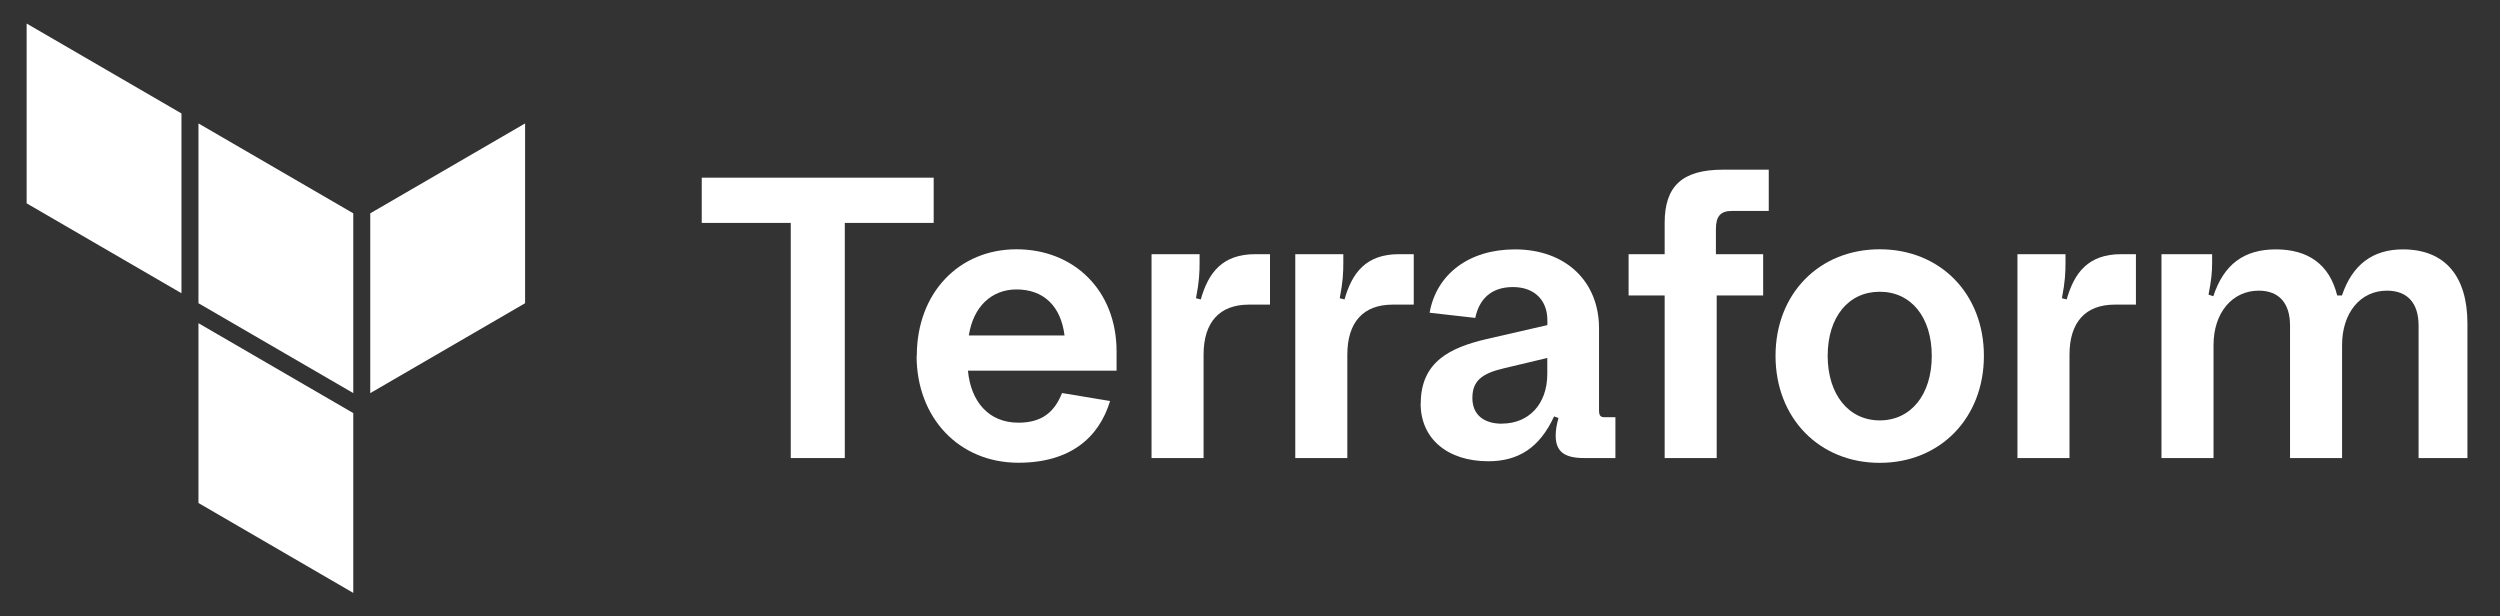
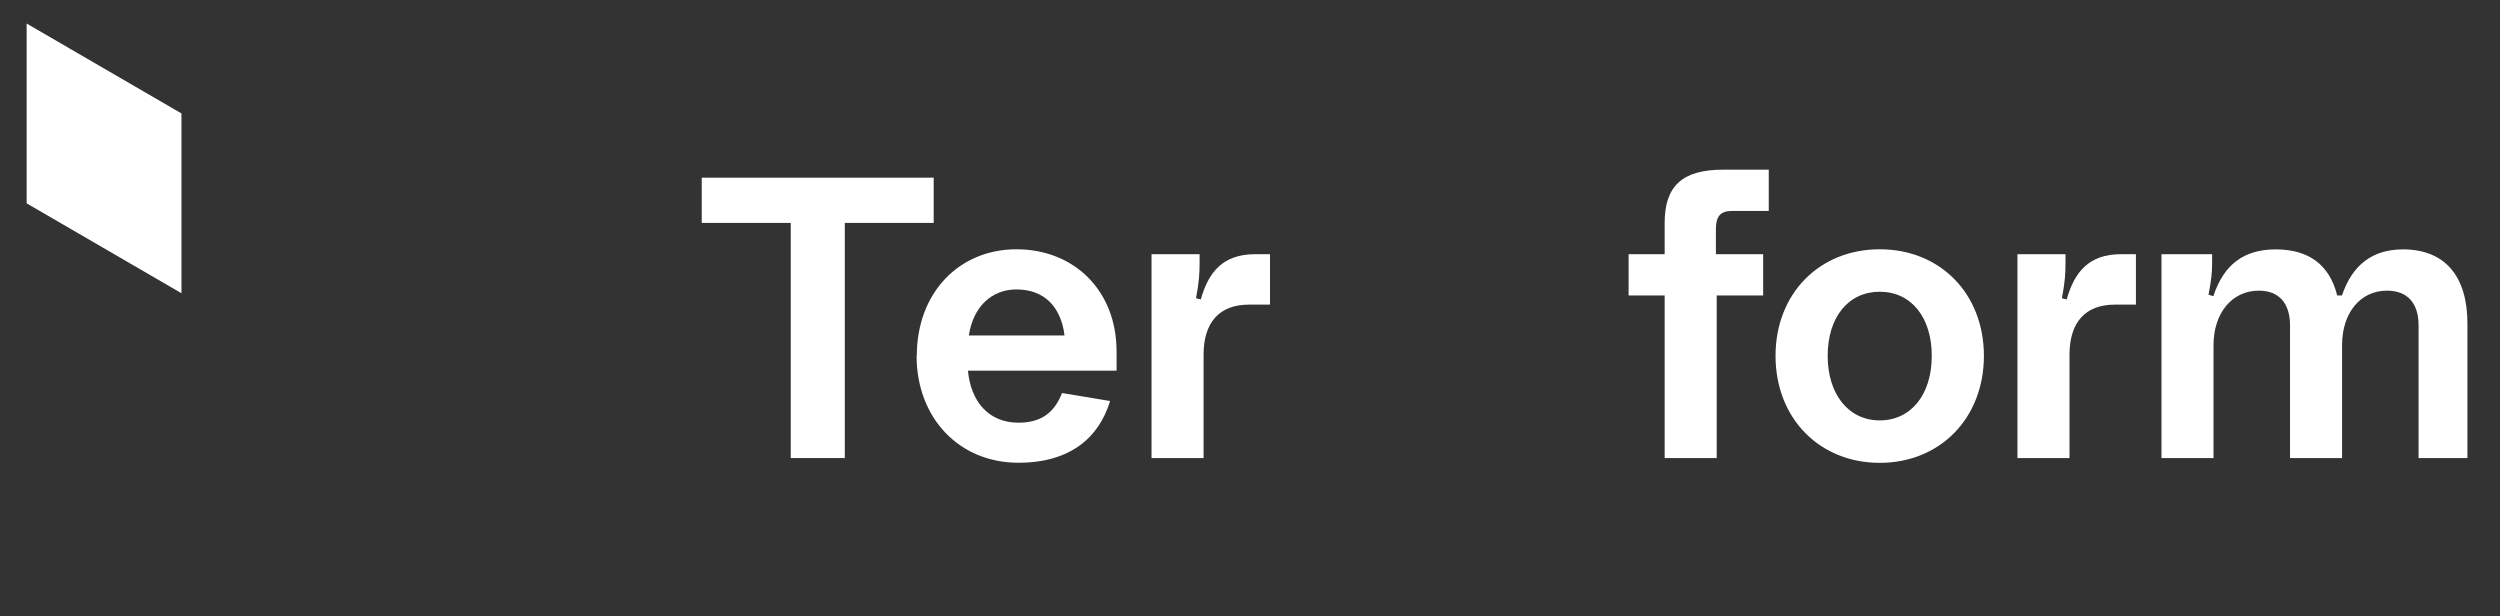
<svg xmlns="http://www.w3.org/2000/svg" width="146" height="36" viewBox="0 0 146 36" fill="none">
  <rect x="0" y="0" width="146" height="36" fill="#333333" stroke="none" />
-   <path fill-rule="evenodd" clip-rule="evenodd" d="M11.59 7.208L20.631 12.458V22.958L11.59 17.708V7.208Z" fill="white" />
-   <path fill-rule="evenodd" clip-rule="evenodd" d="M21.623 12.458V22.958L30.665 17.708V7.208L21.623 12.458Z" fill="white" />
  <path fill-rule="evenodd" clip-rule="evenodd" d="M1.556 1.375V11.875L10.597 17.125V6.625L1.556 1.375Z" fill="white" />
-   <path fill-rule="evenodd" clip-rule="evenodd" d="M11.59 29.375L20.631 34.625V24.125L11.59 18.875V29.375Z" fill="white" />
  <path d="M46.174 13.018H40.982V10.376H54.527V13.018H49.336V26.75H46.18V13.018H46.174Z" fill="white" />
  <path d="M53.541 20.783C53.541 17.084 56.02 14.558 59.363 14.558C62.705 14.558 65.208 16.944 65.208 20.526V21.646H56.528C56.691 23.425 57.718 24.685 59.474 24.685C60.833 24.685 61.579 24.078 62.023 22.953L64.829 23.419C64.175 25.572 62.489 27.024 59.474 27.024C56.008 27.024 53.529 24.405 53.529 20.777L53.541 20.783ZM56.58 19.593H62.169C61.959 17.883 60.955 16.903 59.363 16.903C57.91 16.903 56.837 17.907 56.58 19.593Z" fill="white" />
  <path d="M67.25 14.844H70.056V15.311C70.056 15.941 70.032 16.454 69.846 17.417L70.126 17.487C70.569 15.918 71.392 14.844 73.305 14.844H74.168V17.79H72.932C71.222 17.79 70.289 18.817 70.289 20.713V26.75H67.25V14.844Z" fill="white" />
-   <path d="M75.644 14.844H78.45V15.311C78.45 15.941 78.427 16.454 78.24 17.417L78.52 17.487C78.964 15.918 79.786 14.844 81.7 14.844H82.563V17.79H81.326C79.617 17.79 78.684 18.817 78.684 20.713V26.75H75.644V14.844Z" fill="white" />
-   <path d="M82.971 23.571C82.971 21.115 84.703 20.299 86.809 19.803L90.367 18.986V18.706C90.367 17.516 89.597 16.764 88.355 16.764C87.112 16.764 86.389 17.44 86.156 18.566L83.49 18.263C83.886 16.017 85.782 14.564 88.472 14.564C91.441 14.564 93.383 16.437 93.383 19.173V23.968C93.383 24.271 93.477 24.364 93.686 24.364H94.34V26.75H92.514C91.365 26.75 90.852 26.377 90.852 25.438C90.852 25.158 90.898 24.831 91.015 24.411L90.758 24.318C89.918 26.144 88.676 26.937 86.92 26.937C84.511 26.937 82.965 25.601 82.965 23.571H82.971ZM87.719 24.738C89.265 24.738 90.362 23.618 90.362 21.839V20.905L87.812 21.512C86.523 21.815 85.987 22.259 85.987 23.244C85.987 24.23 86.663 24.744 87.719 24.744V24.738Z" fill="white" />
  <path d="M97.216 17.254H95.11V14.844H97.216V13.019C97.216 10.866 98.243 9.909 100.629 9.909H103.295V12.319H101.142C100.489 12.319 100.209 12.622 100.209 13.369V14.844H102.968V17.254H100.255V26.75H97.216V17.254Z" fill="white" />
  <path d="M103.691 20.782C103.691 17.154 106.241 14.558 109.776 14.558C113.311 14.558 115.86 17.154 115.86 20.782C115.86 24.411 113.311 27.03 109.776 27.03C106.241 27.03 103.691 24.411 103.691 20.782ZM112.815 20.782C112.815 18.537 111.619 17.038 109.776 17.038C107.932 17.038 106.736 18.537 106.736 20.782C106.736 23.028 107.956 24.551 109.776 24.551C111.596 24.551 112.815 23.052 112.815 20.782Z" fill="white" />
  <path d="M117.819 14.844H120.625V15.311C120.625 15.941 120.602 16.454 120.415 17.417L120.695 17.487C121.139 15.918 121.961 14.844 123.874 14.844H124.738V17.79H123.501C121.792 17.79 120.859 18.817 120.859 20.713V26.75H117.819V14.844Z" fill="white" />
  <path d="M126.219 14.844H129.188V15.311C129.188 15.941 129.141 16.361 128.978 17.207L129.258 17.3C129.865 15.451 131.037 14.564 132.91 14.564C134.782 14.564 136.042 15.428 136.491 17.254H136.771C137.378 15.451 138.574 14.564 140.33 14.564C142.809 14.564 144.098 16.157 144.098 18.893V26.75H141.245V19.009C141.245 17.697 140.592 16.974 139.396 16.974C137.85 16.974 136.777 18.263 136.777 20.153V26.75H133.738V19.009C133.738 17.697 133.085 16.974 131.912 16.974C130.366 16.974 129.27 18.263 129.27 20.153V26.75H126.23V14.844H126.219Z" fill="white" />
</svg>